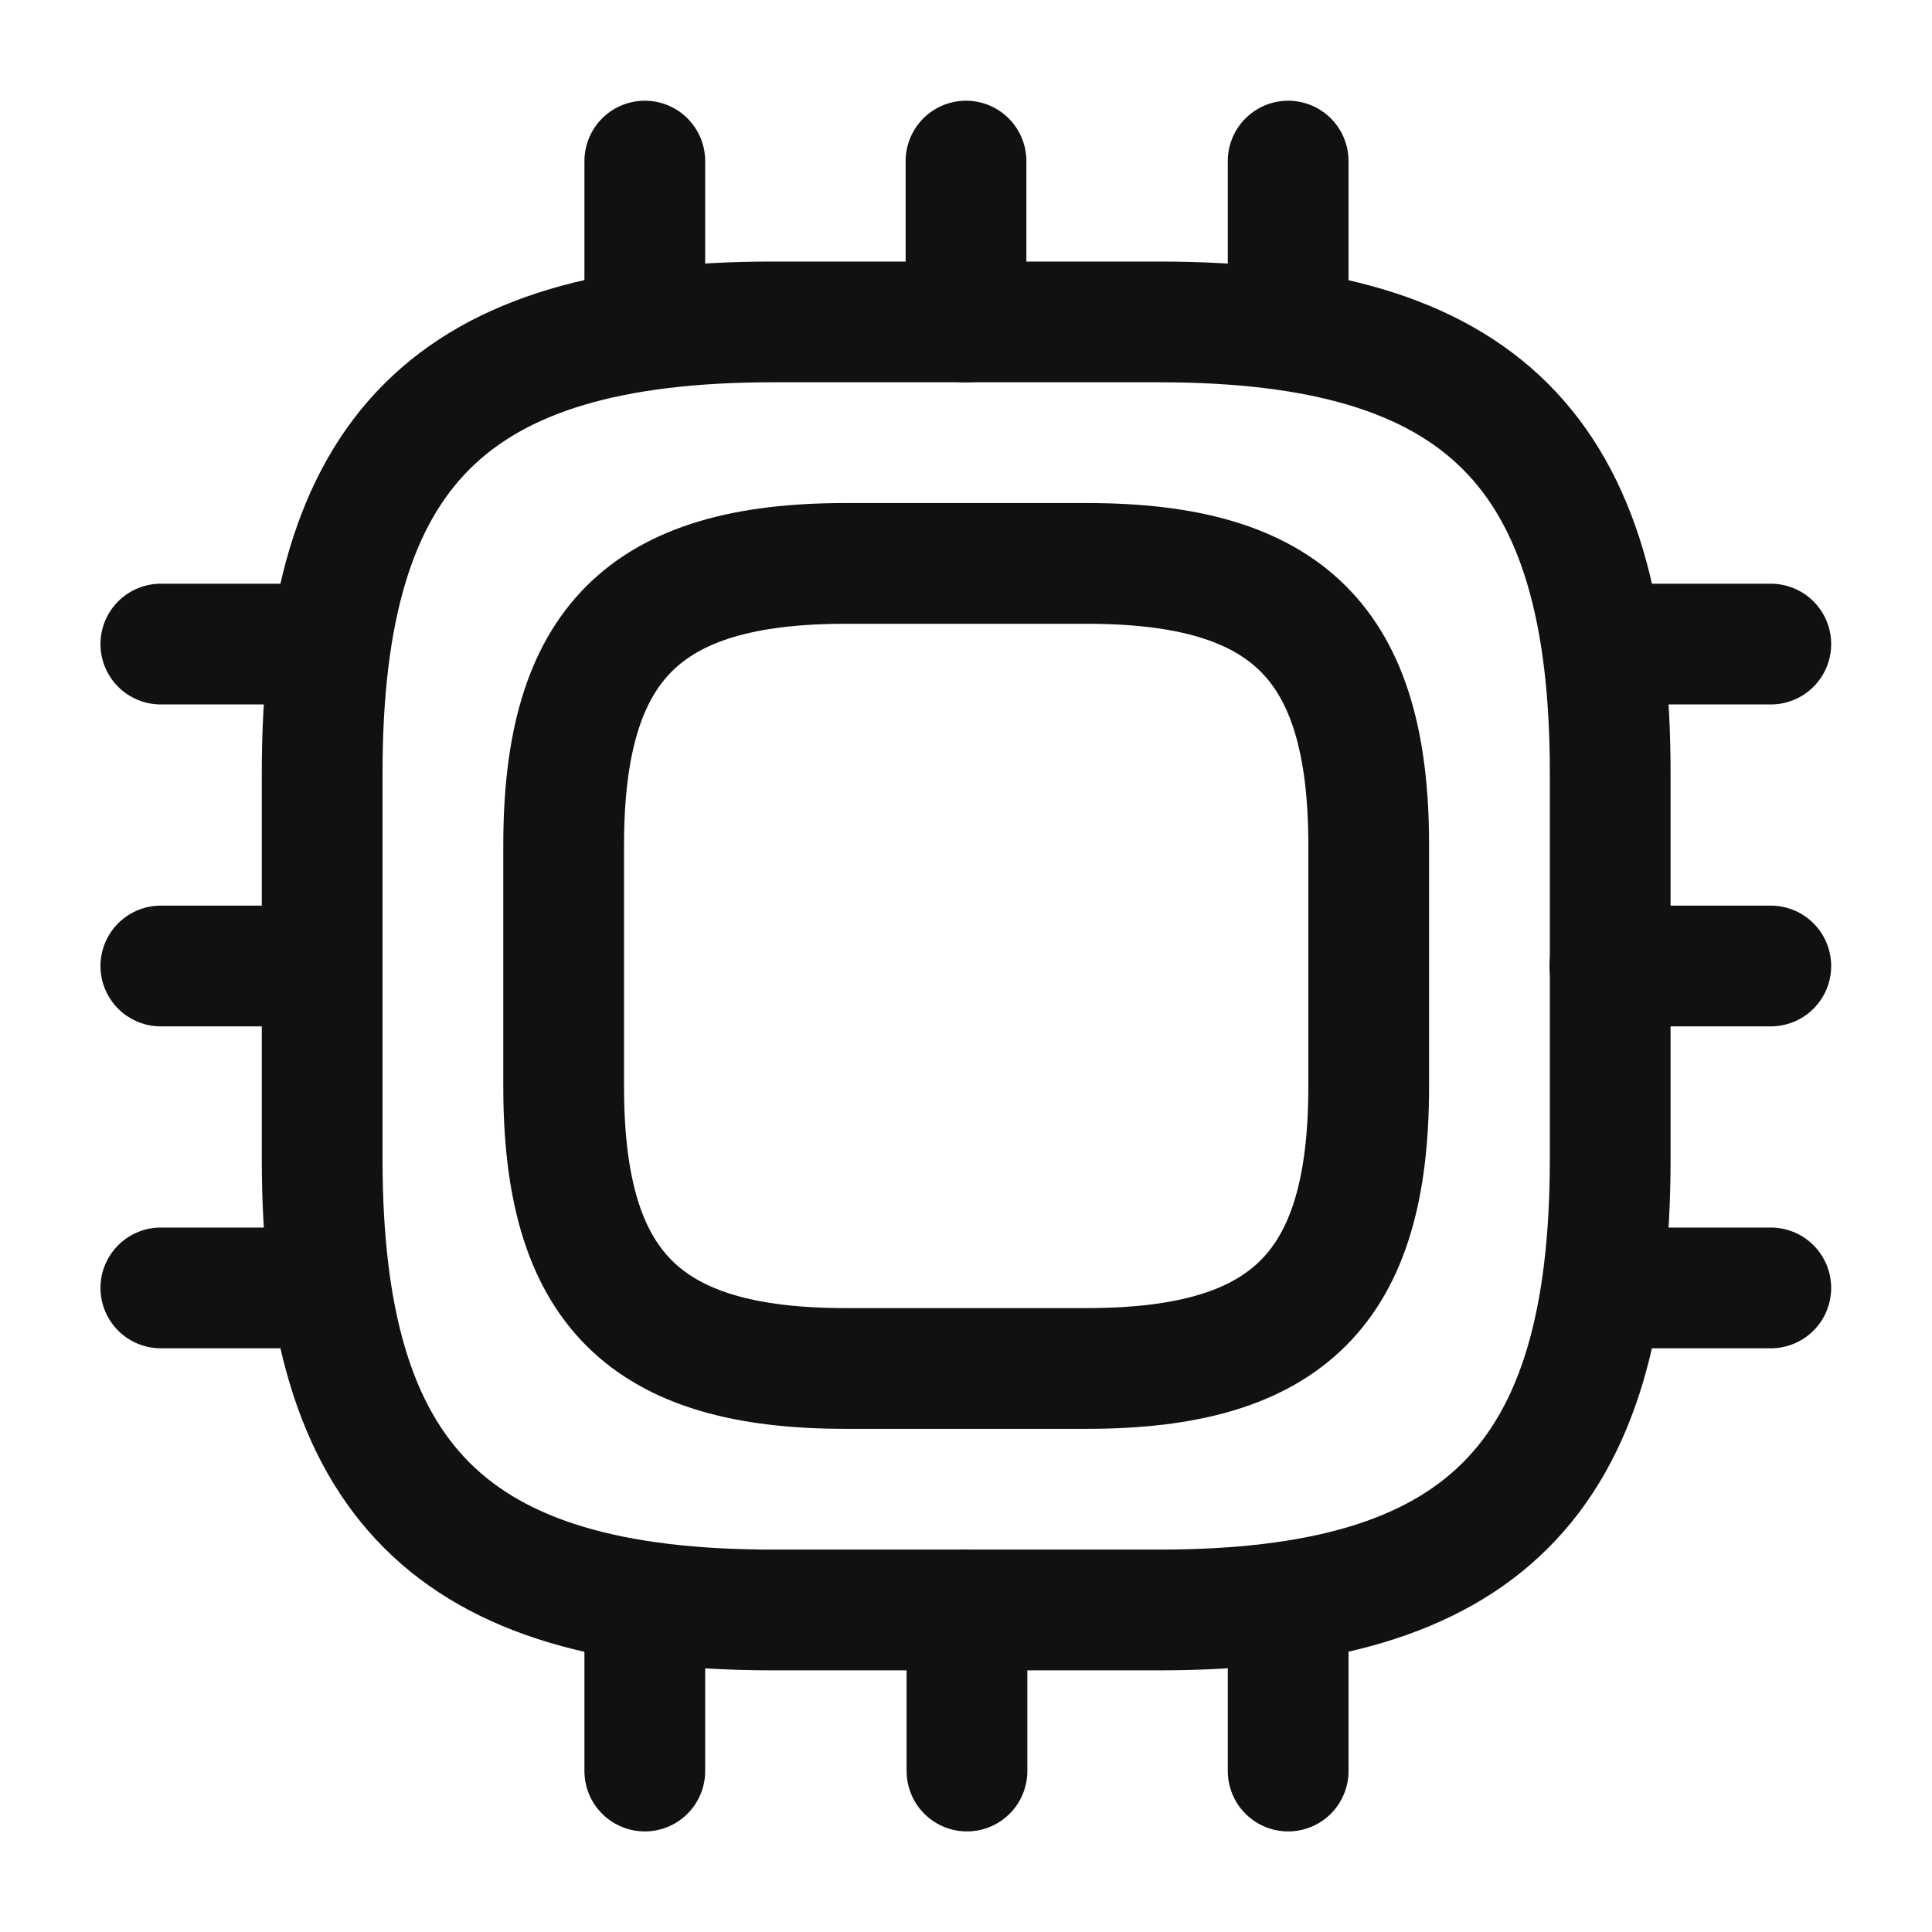
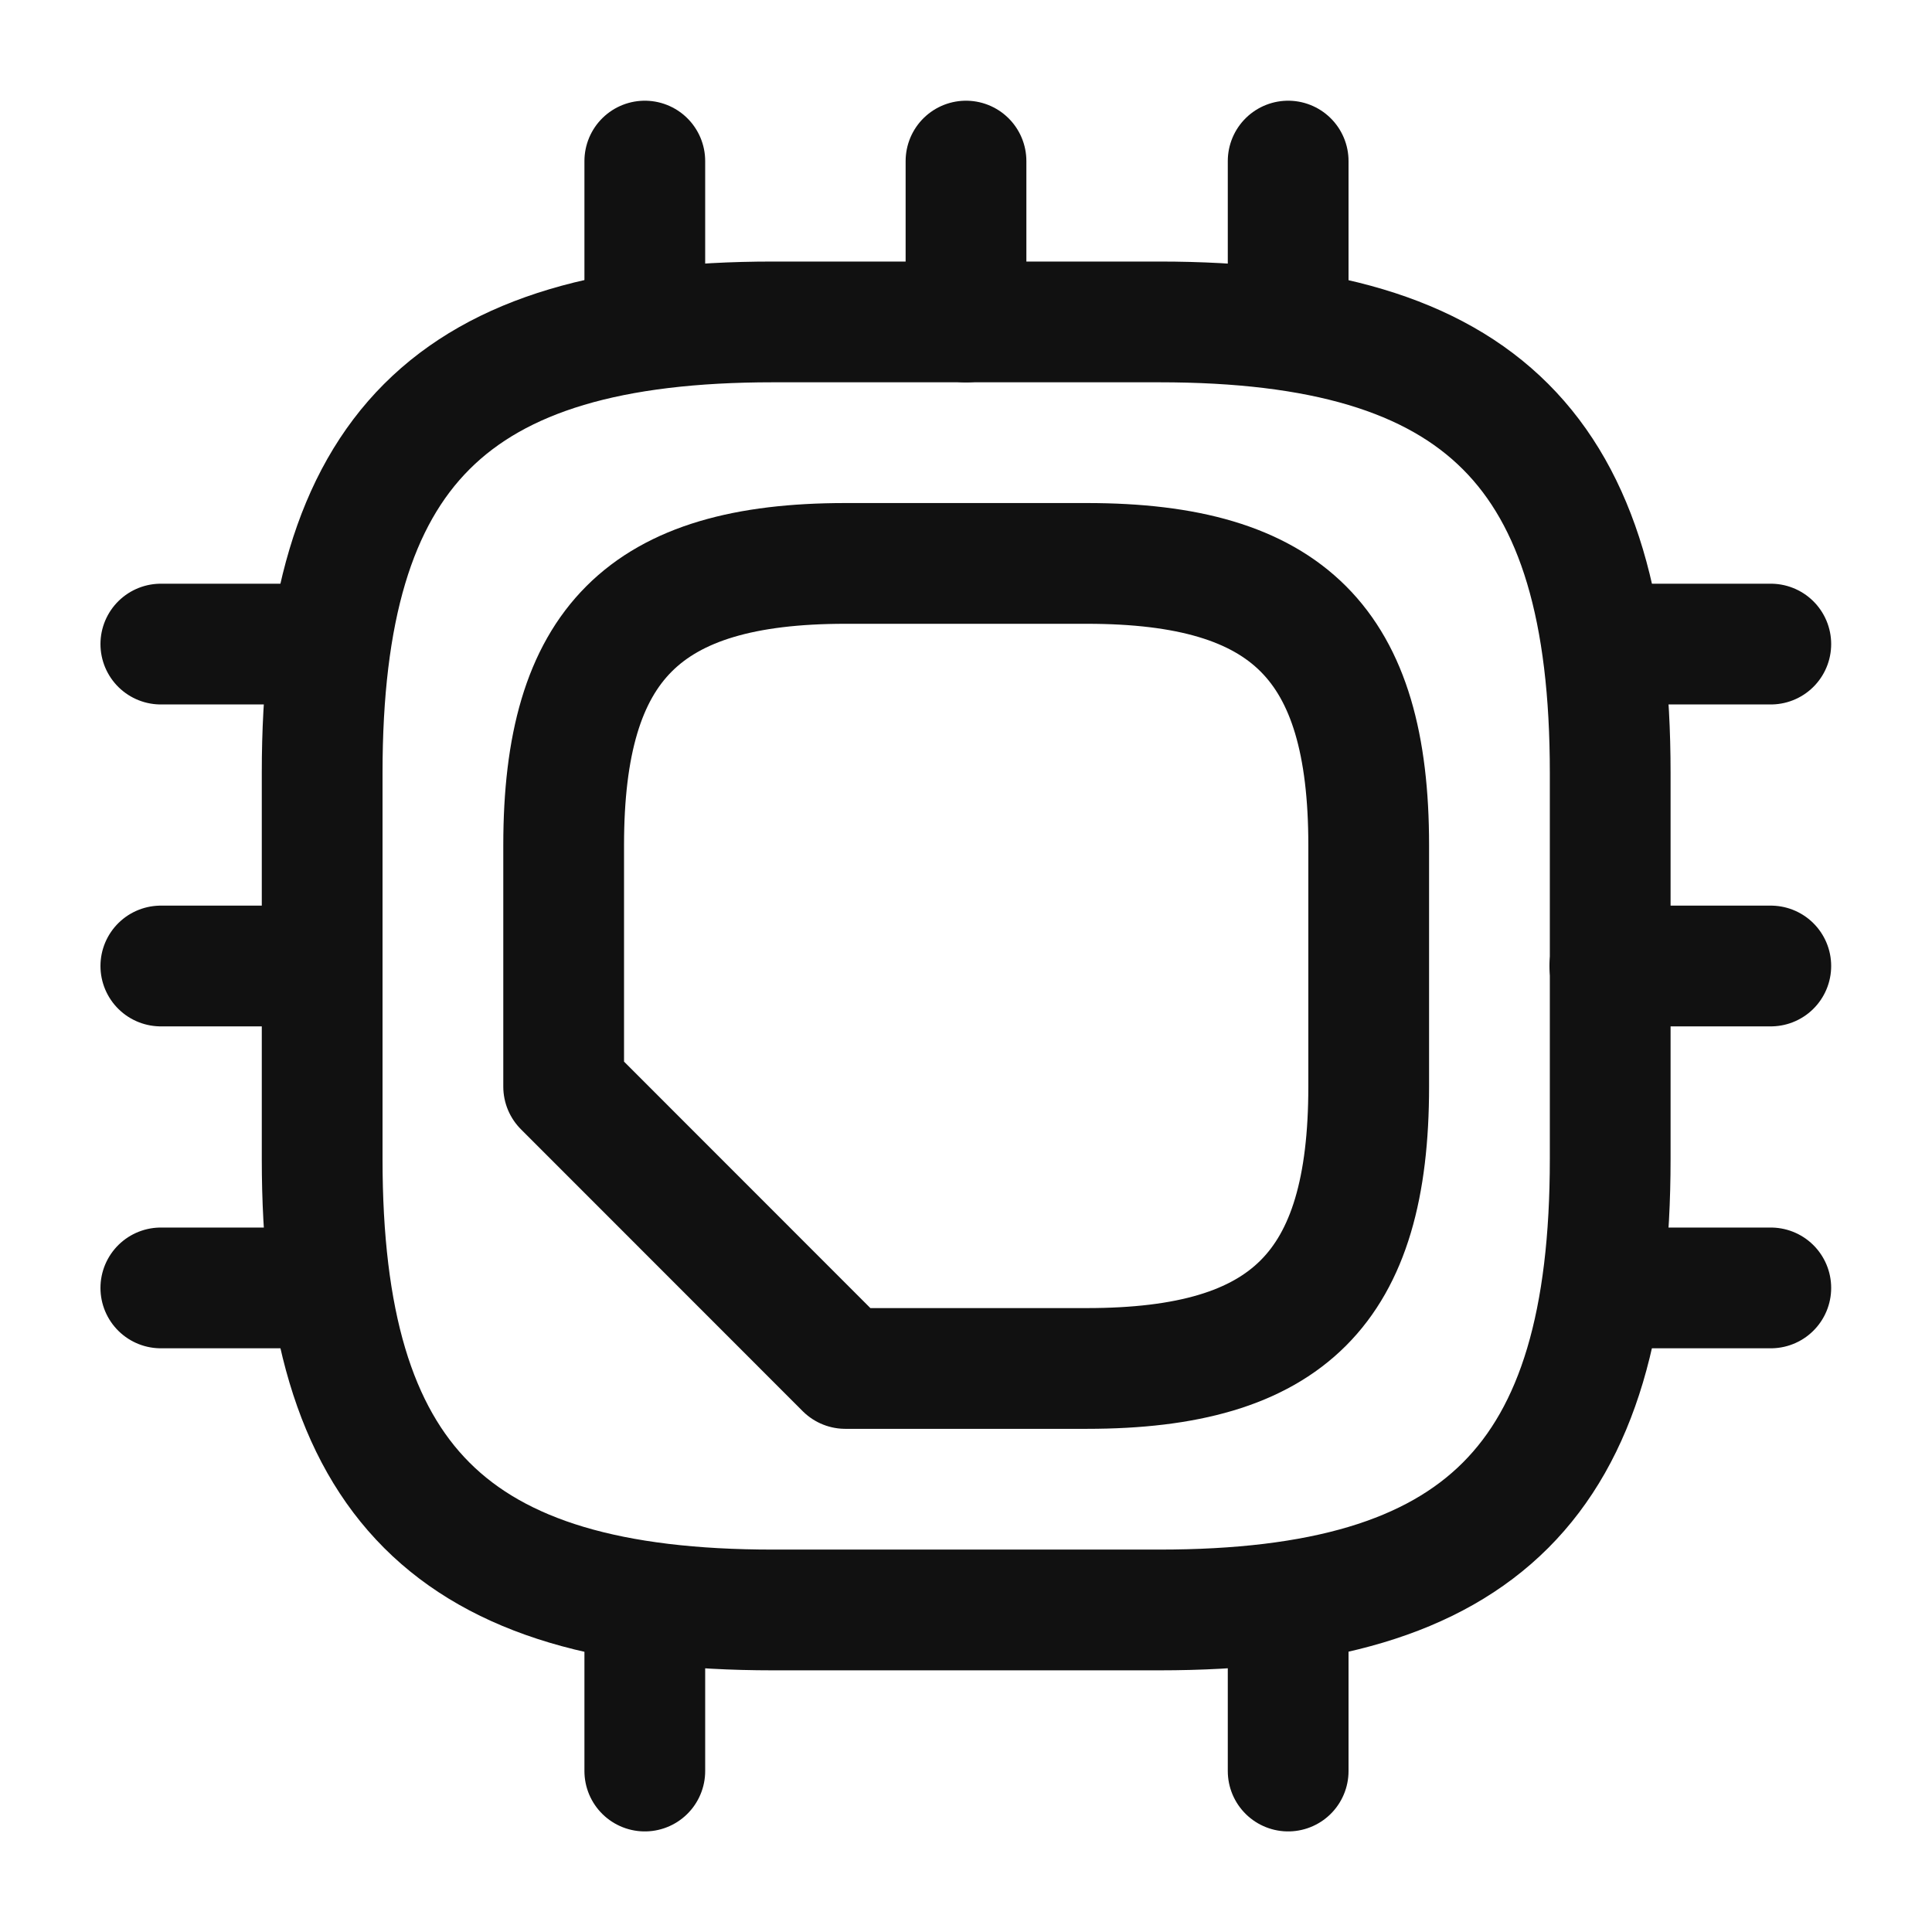
<svg xmlns="http://www.w3.org/2000/svg" width="16" height="16" viewBox="0 0 16 16" fill="none">
  <g clip-path="url(#clip0_357_303)">
    <g clip-path="url(#clip1_357_303)">
      <g clip-path="url(#clip2_357_303)">
        <path d="M6.401 13.333H9.601C12.268 13.333 13.335 12.266 13.335 9.599V6.399C13.335 3.733 12.268 2.666 9.601 2.666H6.401C3.735 2.666 2.668 3.733 2.668 6.399V9.599C2.668 12.266 3.735 13.333 6.401 13.333Z" stroke="#111111" stroke-linecap="round" stroke-linejoin="round" />
-         <path d="M7.001 11.333H9.001C10.668 11.333 11.335 10.666 11.335 8.999V6.999C11.335 5.333 10.668 4.666 9.001 4.666H7.001C5.335 4.666 4.668 5.333 4.668 6.999V8.999C4.668 10.666 5.335 11.333 7.001 11.333Z" stroke="#111111" stroke-linecap="round" stroke-linejoin="round" />
+         <path d="M7.001 11.333H9.001C10.668 11.333 11.335 10.666 11.335 8.999V6.999C11.335 5.333 10.668 4.666 9.001 4.666H7.001C5.335 4.666 4.668 5.333 4.668 6.999V8.999Z" stroke="#111111" stroke-linecap="round" stroke-linejoin="round" />
        <path d="M5.34 2.667V1.334" stroke="#111111" stroke-linecap="round" stroke-linejoin="round" />
        <path d="M8 2.667V1.334" stroke="#111111" stroke-linecap="round" stroke-linejoin="round" />
        <path d="M10.668 2.667V1.334" stroke="#111111" stroke-linecap="round" stroke-linejoin="round" />
        <path d="M13.332 5.334H14.665" stroke="#111111" stroke-linecap="round" stroke-linejoin="round" />
        <path d="M13.332 8H14.665" stroke="#111111" stroke-linecap="round" stroke-linejoin="round" />
        <path d="M13.332 10.666H14.665" stroke="#111111" stroke-linecap="round" stroke-linejoin="round" />
        <path d="M10.668 13.334V14.667" stroke="#111111" stroke-linecap="round" stroke-linejoin="round" />
-         <path d="M8.008 13.334V14.667" stroke="#111111" stroke-linecap="round" stroke-linejoin="round" />
        <path d="M5.34 13.334V14.667" stroke="#111111" stroke-linecap="round" stroke-linejoin="round" />
        <path d="M1.332 5.334H2.665" stroke="#111111" stroke-linecap="round" stroke-linejoin="round" />
        <path d="M1.332 8H2.665" stroke="#111111" stroke-linecap="round" stroke-linejoin="round" />
        <path d="M1.332 10.666H2.665" stroke="#111111" stroke-linecap="round" stroke-linejoin="round" />
      </g>
    </g>
  </g>
  <defs>
    <clipPath id="clip0_357_303">
      <rect width="16" height="16" fill="white" />
    </clipPath>
    <clipPath id="clip1_357_303">
      <rect width="16" height="16" fill="white" />
    </clipPath>
    <clipPath id="clip2_357_303">
      <rect width="16" height="16" fill="white" />
    </clipPath>
  </defs>
</svg>